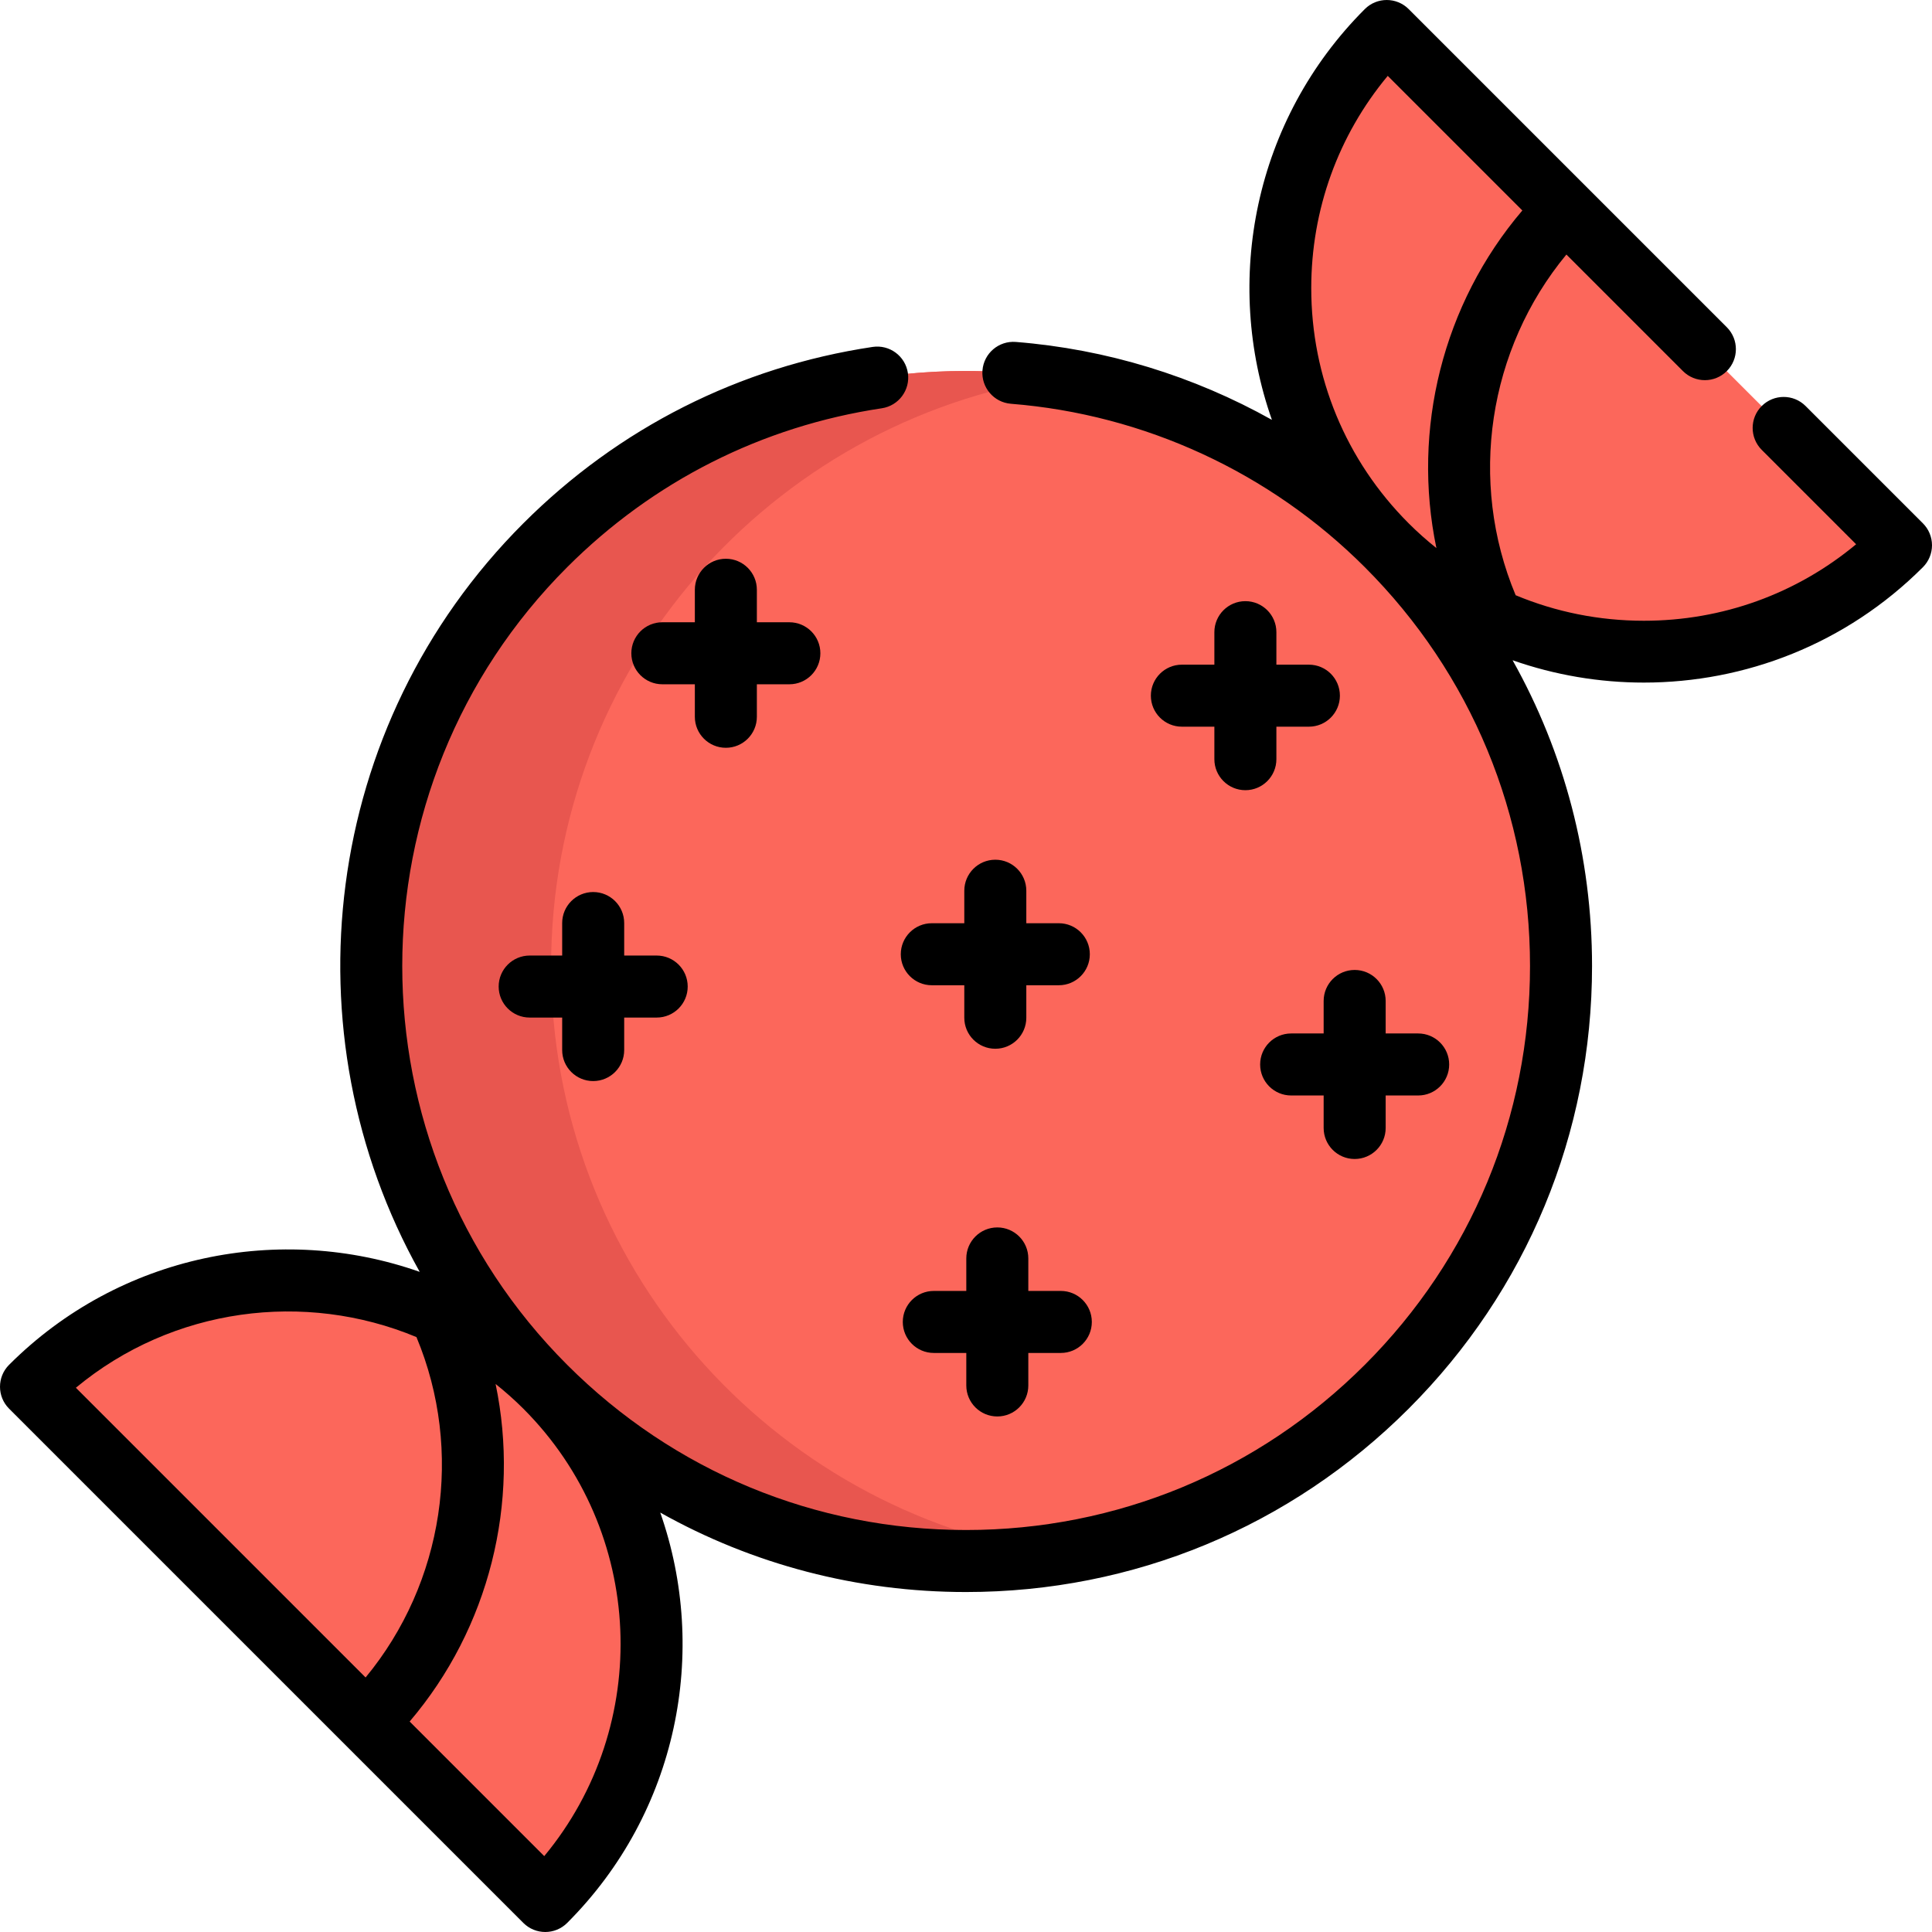
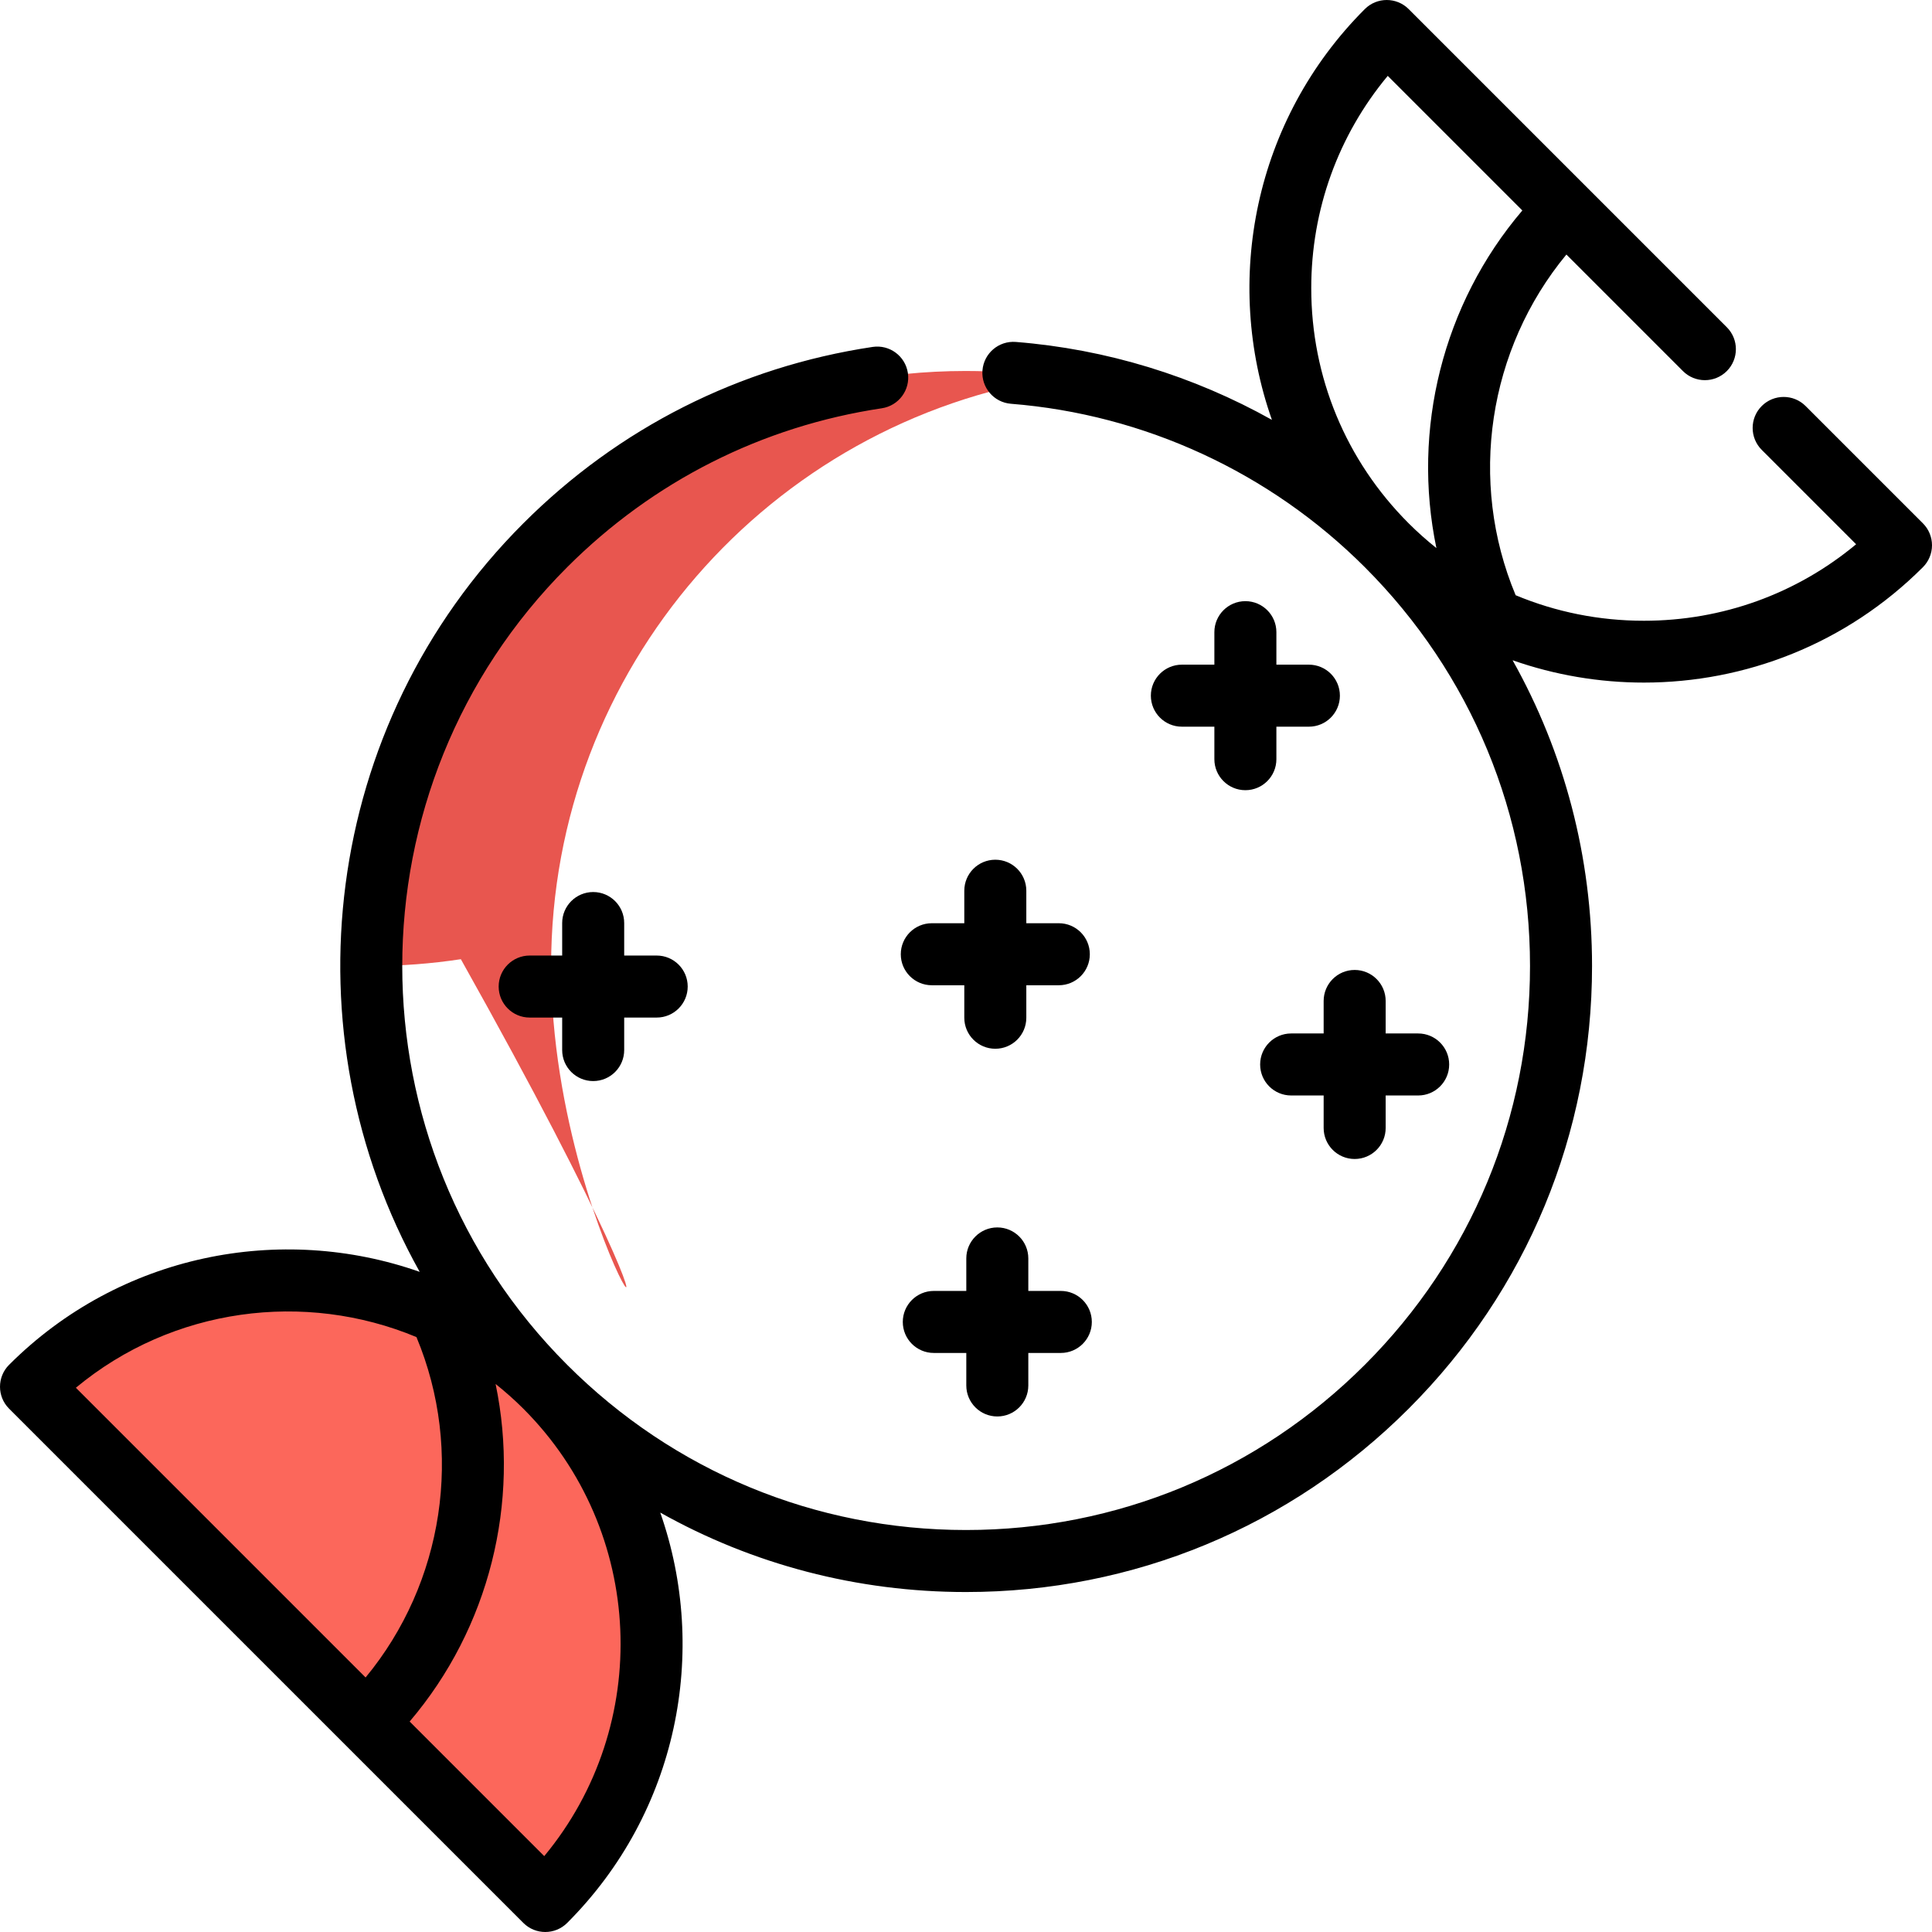
<svg xmlns="http://www.w3.org/2000/svg" height="800px" width="800px" version="1.1" id="Layer_1" viewBox="0 0 512 512" xml:space="preserve">
-   <circle style="fill:#FC675B;" cx="255.903" cy="256.004" r="157.691" />
-   <path style="fill:#E8564F;" d="M146.05,256.001c0-78.956,58.032-144.359,133.769-155.883c-7.8-1.187-15.787-1.804-23.918-1.804  c-87.088,0-157.687,70.599-157.687,157.687S168.812,413.688,255.9,413.688c8.132,0,16.119-0.617,23.918-1.804  C204.08,400.361,146.05,334.959,146.05,256.001z" />
+   <path style="fill:#E8564F;" d="M146.05,256.001c0-78.956,58.032-144.359,133.769-155.883c-7.8-1.187-15.787-1.804-23.918-1.804  c-87.088,0-157.687,70.599-157.687,157.687c8.132,0,16.119-0.617,23.918-1.804  C204.08,400.361,146.05,334.959,146.05,256.001z" />
  <g>
    <path style="fill:#FC675B;" d="M144.398,503.783c37.633-37.633,37.633-98.647,0-136.28s-98.647-37.633-136.28,0L144.398,503.783z" />
-     <path style="fill:#FC675B;" d="M367.402,8.221c-37.633,37.633-37.633,98.647,0,136.28s98.647,37.633,136.28,0L367.402,8.221z" />
-     <path style="fill:#FC675B;" d="M503.685,144.496l-88.953-88.953c-29.311,29.311-35.783,72.806-19.43,108.383" />
  </g>
  <path d="M509.59,138.688L478.501,107.6c-3.208-3.211-8.412-3.209-11.622,0s-3.209,8.413,0.001,11.622l25.012,25.012  c-15.783,13.127-35.468,20.272-56.253,20.272c-11.856,0-23.353-2.331-33.974-6.765c-12.652-30.223-7.285-65.221,13.446-90.287  l30.887,30.887c3.211,3.209,8.413,3.209,11.623,0c3.209-3.209,3.209-8.413,0-11.622l-84.31-84.311  c-3.211-3.209-8.413-3.209-11.623,0C332.302,31.794,324.1,74.46,337.07,111.265c-20.734-11.615-43.871-18.742-67.865-20.647  c-4.529-0.356-8.483,3.018-8.843,7.542c-0.359,4.524,3.018,8.483,7.542,8.843c35.36,2.807,68.667,18.187,93.785,43.306  c28.232,28.231,43.779,65.766,43.779,105.691s-15.547,77.46-43.779,105.691c-28.23,28.231-65.766,43.778-105.69,43.778  s-77.46-15.547-105.691-43.778c-58.278-58.278-58.278-153.103,0-211.381c22.783-22.783,51.616-37.347,83.38-42.115  c4.488-0.674,7.58-4.859,6.908-9.347c-0.674-4.488-4.856-7.585-9.347-6.908c-35.266,5.294-67.274,21.458-92.562,46.746  c-53.649,53.649-62.799,135.199-27.46,198.371c-36.798-12.95-79.444-4.742-108.82,24.633c-3.209,3.209-3.209,8.413,0,11.622  l136.28,136.28c1.604,1.604,3.708,2.407,5.811,2.407c2.103,0,4.207-0.802,5.811-2.407c29.356-29.356,37.574-71.963,24.662-108.743  c24.477,13.741,52.189,21.055,81.028,21.055c44.315,0,85.978-17.257,117.314-48.593s48.593-72.998,48.593-117.312  c0-28.838-7.315-56.55-21.055-81.027c11.235,3.944,23.012,5.92,34.79,5.92c26.782,0,53.563-10.194,73.952-30.583  c1.541-1.541,2.406-3.631,2.406-5.811S511.133,140.228,509.59,138.688z M110.365,354.339c12.609,30.206,7.233,65.165-13.48,90.209  L20.108,367.77C45.77,346.47,80.77,342.005,110.365,354.339z M144.229,491.891l-35.668-35.668  c21.115-24.769,29.323-58.061,22.777-89.458c2.538,2.028,4.999,4.198,7.348,6.548C171.094,405.721,172.942,457.296,144.229,491.891z   M347.494,76.359c0-20.784,7.144-40.47,20.272-56.252l35.67,35.67c-21.118,24.772-29.325,58.07-22.774,89.47  c-2.548-2.041-5.009-4.218-7.35-6.56C356.662,122.039,347.494,99.903,347.494,76.359z" />
  <path d="M157.2,286.494c4.539,0,8.218-3.68,8.218-8.218v-8.613h8.613c4.539,0,8.218-3.68,8.218-8.218  c0-4.539-3.68-8.218-8.218-8.218h-8.613v-8.613c0-4.539-3.68-8.218-8.218-8.218s-8.218,3.68-8.218,8.218v8.613h-8.613  c-4.539,0-8.218,3.68-8.218,8.218c0,4.539,3.68,8.218,8.218,8.218h8.613v8.613C148.982,282.815,152.66,286.494,157.2,286.494z" />
-   <path d="M192.359,198.172c4.539,0,8.218-3.68,8.218-8.218v-8.613h8.613c4.539,0,8.218-3.68,8.218-8.218s-3.68-8.218-8.218-8.218  h-8.613v-8.613c0-4.539-3.68-8.218-8.218-8.218s-8.218,3.68-8.218,8.218v8.613h-8.613c-4.539,0-8.218,3.68-8.218,8.218  s3.68,8.218,8.218,8.218h8.613v8.613C184.141,194.493,187.82,198.172,192.359,198.172z" />
  <path d="M330.038,159.313c-4.54,0-8.218,3.68-8.218,8.218v8.613h-8.613c-4.54,0-8.218,3.68-8.218,8.218s3.678,8.218,8.218,8.218  h8.613v8.613c0,4.539,3.678,8.218,8.218,8.218s8.218-3.68,8.218-8.218v-8.613h8.613c4.54,0,8.218-3.68,8.218-8.218  s-3.678-8.218-8.218-8.218h-8.613v-8.613C338.257,162.993,334.578,159.313,330.038,159.313z" />
  <path d="M246.936,261.101h8.613v8.613c0,4.539,3.678,8.218,8.218,8.218c4.54,0,8.218-3.68,8.218-8.218v-8.613h8.613  c4.54,0,8.218-3.68,8.218-8.218c0-4.539-3.678-8.218-8.218-8.218h-8.613v-8.613c0-4.539-3.678-8.218-8.218-8.218  s-8.218,3.68-8.218,8.218v8.613h-8.613c-4.539,0-8.218,3.68-8.218,8.218C238.717,257.422,242.397,261.101,246.936,261.101z" />
  <path d="M264.297,375.377c4.54,0,8.218-3.68,8.218-8.218v-8.613h8.613c4.54,0,8.218-3.68,8.218-8.218  c0-4.539-3.678-8.218-8.218-8.218h-8.613v-8.613c0-4.539-3.678-8.218-8.218-8.218c-4.54,0-8.218,3.68-8.218,8.218v8.613h-8.613  c-4.539,0-8.218,3.68-8.218,8.218c0,4.539,3.68,8.218,8.218,8.218h8.613v8.613C256.079,371.698,259.757,375.377,264.297,375.377z" />
  <path d="M358.998,257.048c-4.54,0-8.218,3.68-8.218,8.218v8.613h-8.612c-4.54,0-8.218,3.68-8.218,8.218  c0,4.539,3.678,8.218,8.218,8.218h8.612v8.613c0,4.539,3.678,8.218,8.218,8.218s8.218-3.68,8.218-8.218v-8.613h8.613  c4.54,0,8.218-3.68,8.218-8.218c0-4.539-3.678-8.218-8.218-8.218h-8.613v-8.613C367.216,260.727,363.537,257.048,358.998,257.048z" />
</svg>